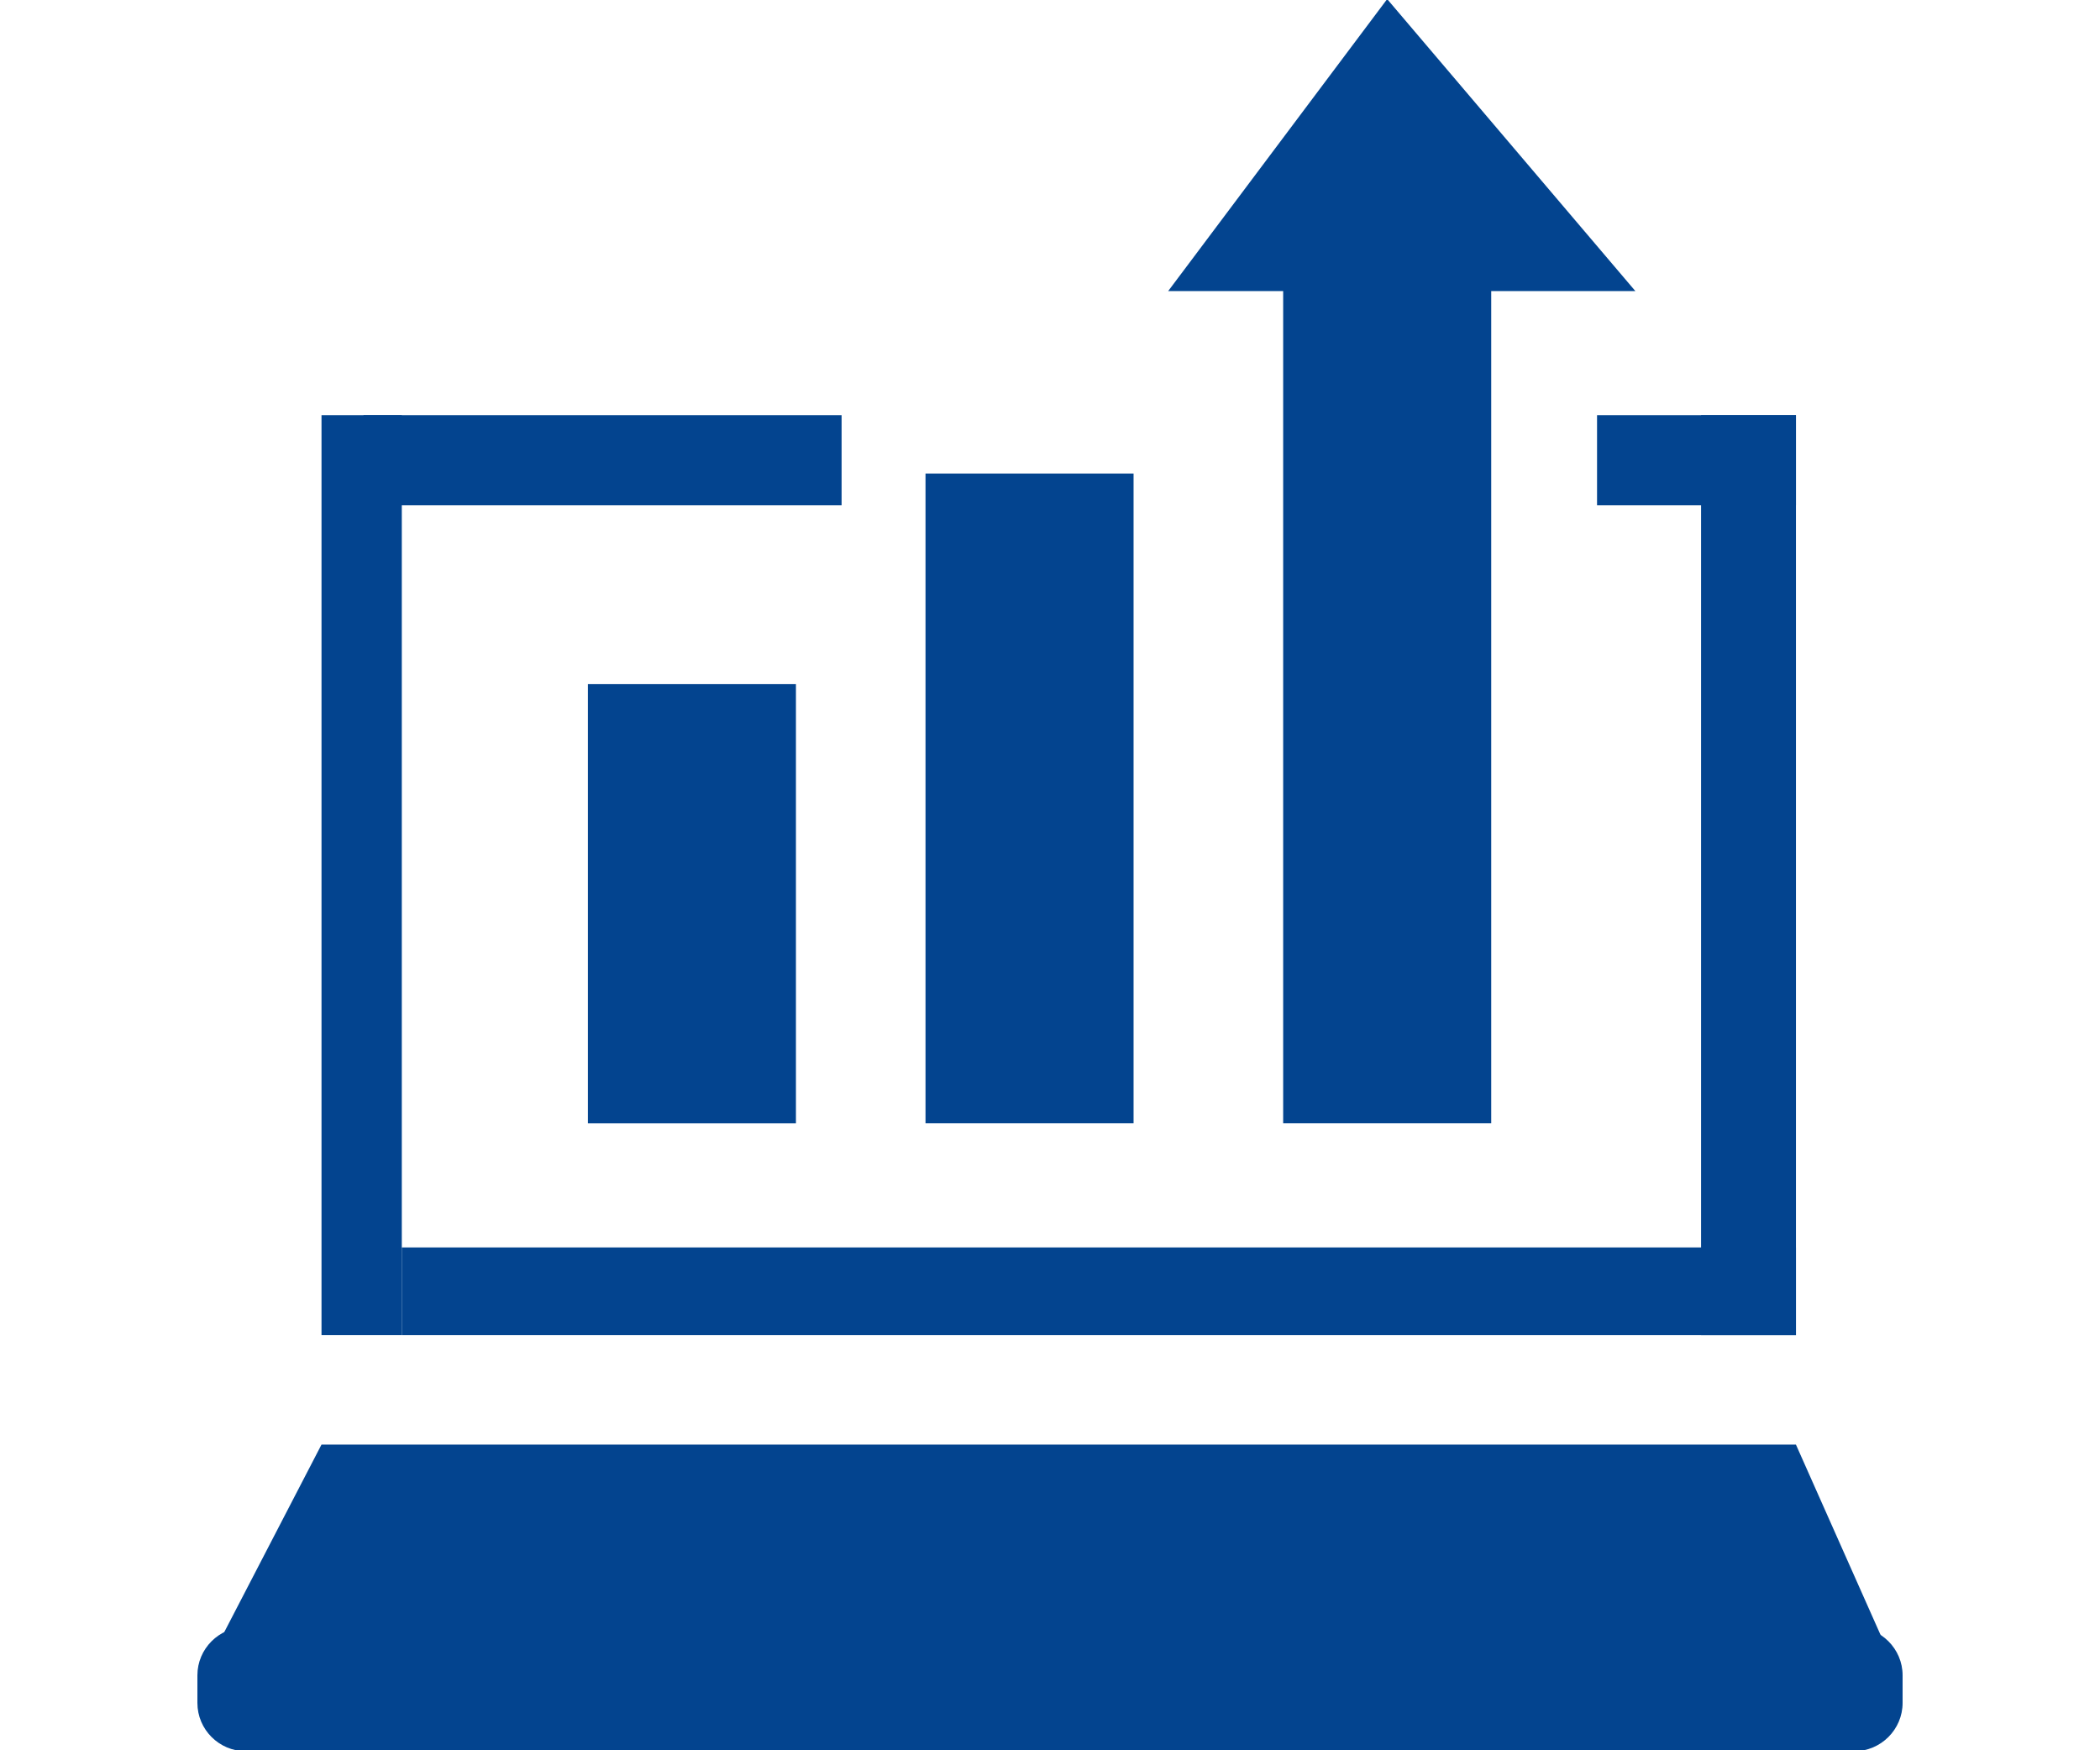
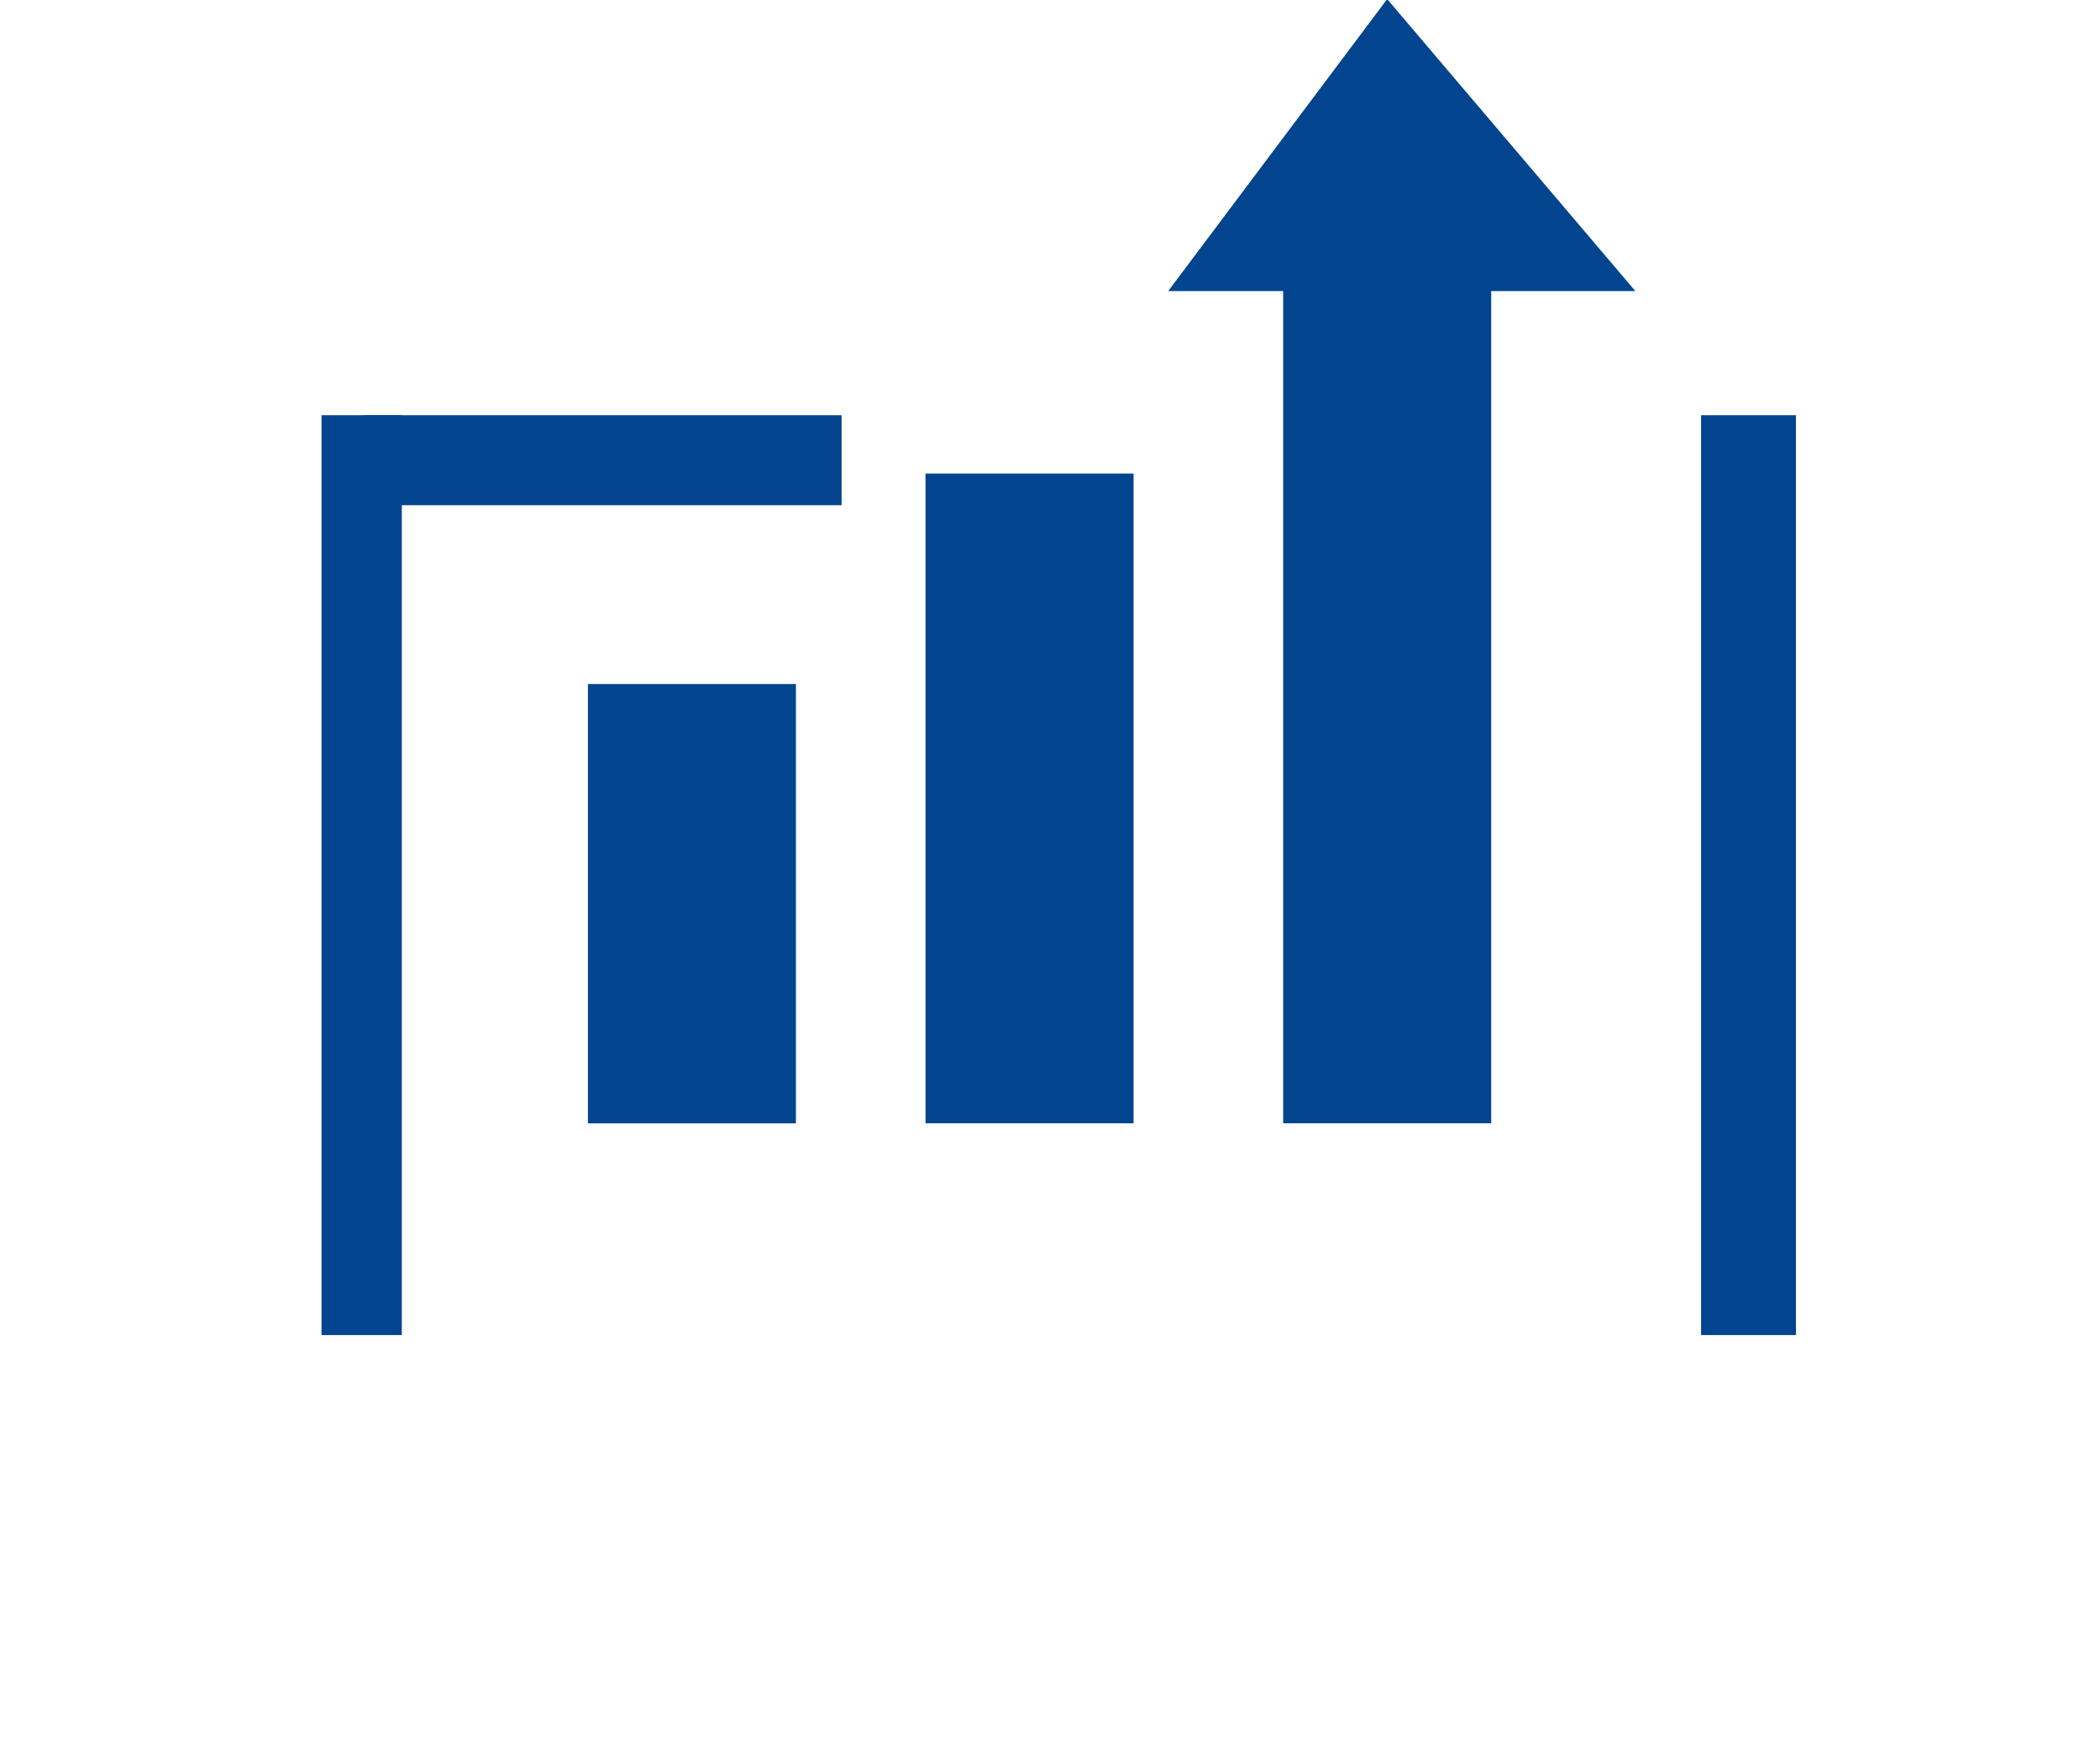
<svg xmlns="http://www.w3.org/2000/svg" version="1.1" id="レイヤー_1" x="0px" y="0px" width="120px" height="100px" viewBox="0 0 120 100" enable-background="new 0 0 120 100" xml:space="preserve">
  <g>
    <rect x="73.324" y="8.291" fill="#03448F" width="11.888" height="55.888" />
    <rect x="33.595" y="39.081" fill="#03448F" width="11.887" height="25.101" />
    <rect x="52.886" y="27.055" fill="#03448F" width="11.889" height="37.124" />
    <polygon fill="#03448F" points="79.267,-0.052 93.45,16.631 66.753,16.631  " />
    <rect x="18.372" y="23.723" fill="#03448F" width="4.588" height="52.554" />
    <rect x="97.204" y="23.723" fill="#03448F" width="5.422" height="52.554" />
-     <rect x="22.96" y="71.271" fill="#03448F" width="79.666" height="5.007" />
    <rect x="20.77" y="23.723" fill="#03448F" width="27.321" height="5.141" />
-     <rect x="91.26" y="23.723" fill="#03448F" width="11.366" height="5.141" />
-     <path fill="#03448F" d="M105.962,92.961H14.038c-1.518,0-2.758,1.239-2.758,2.754v1.58c0,1.518,1.24,2.757,2.758,2.757h91.924   c1.513,0,2.758-1.239,2.758-2.757v-1.58C108.72,94.2,107.475,92.961,105.962,92.961" />
-     <polygon fill="#03448F" points="107.632,93.794 12.532,93.794 18.372,82.533 102.624,82.533  " />
  </g>
  <g>
</g>
  <g>
</g>
  <g>
</g>
  <g>
</g>
  <g>
</g>
  <g>
</g>
  <g>
</g>
  <g>
</g>
  <g>
</g>
  <g>
</g>
  <g>
</g>
  <g>
</g>
  <g>
</g>
  <g>
</g>
  <g>
</g>
</svg>